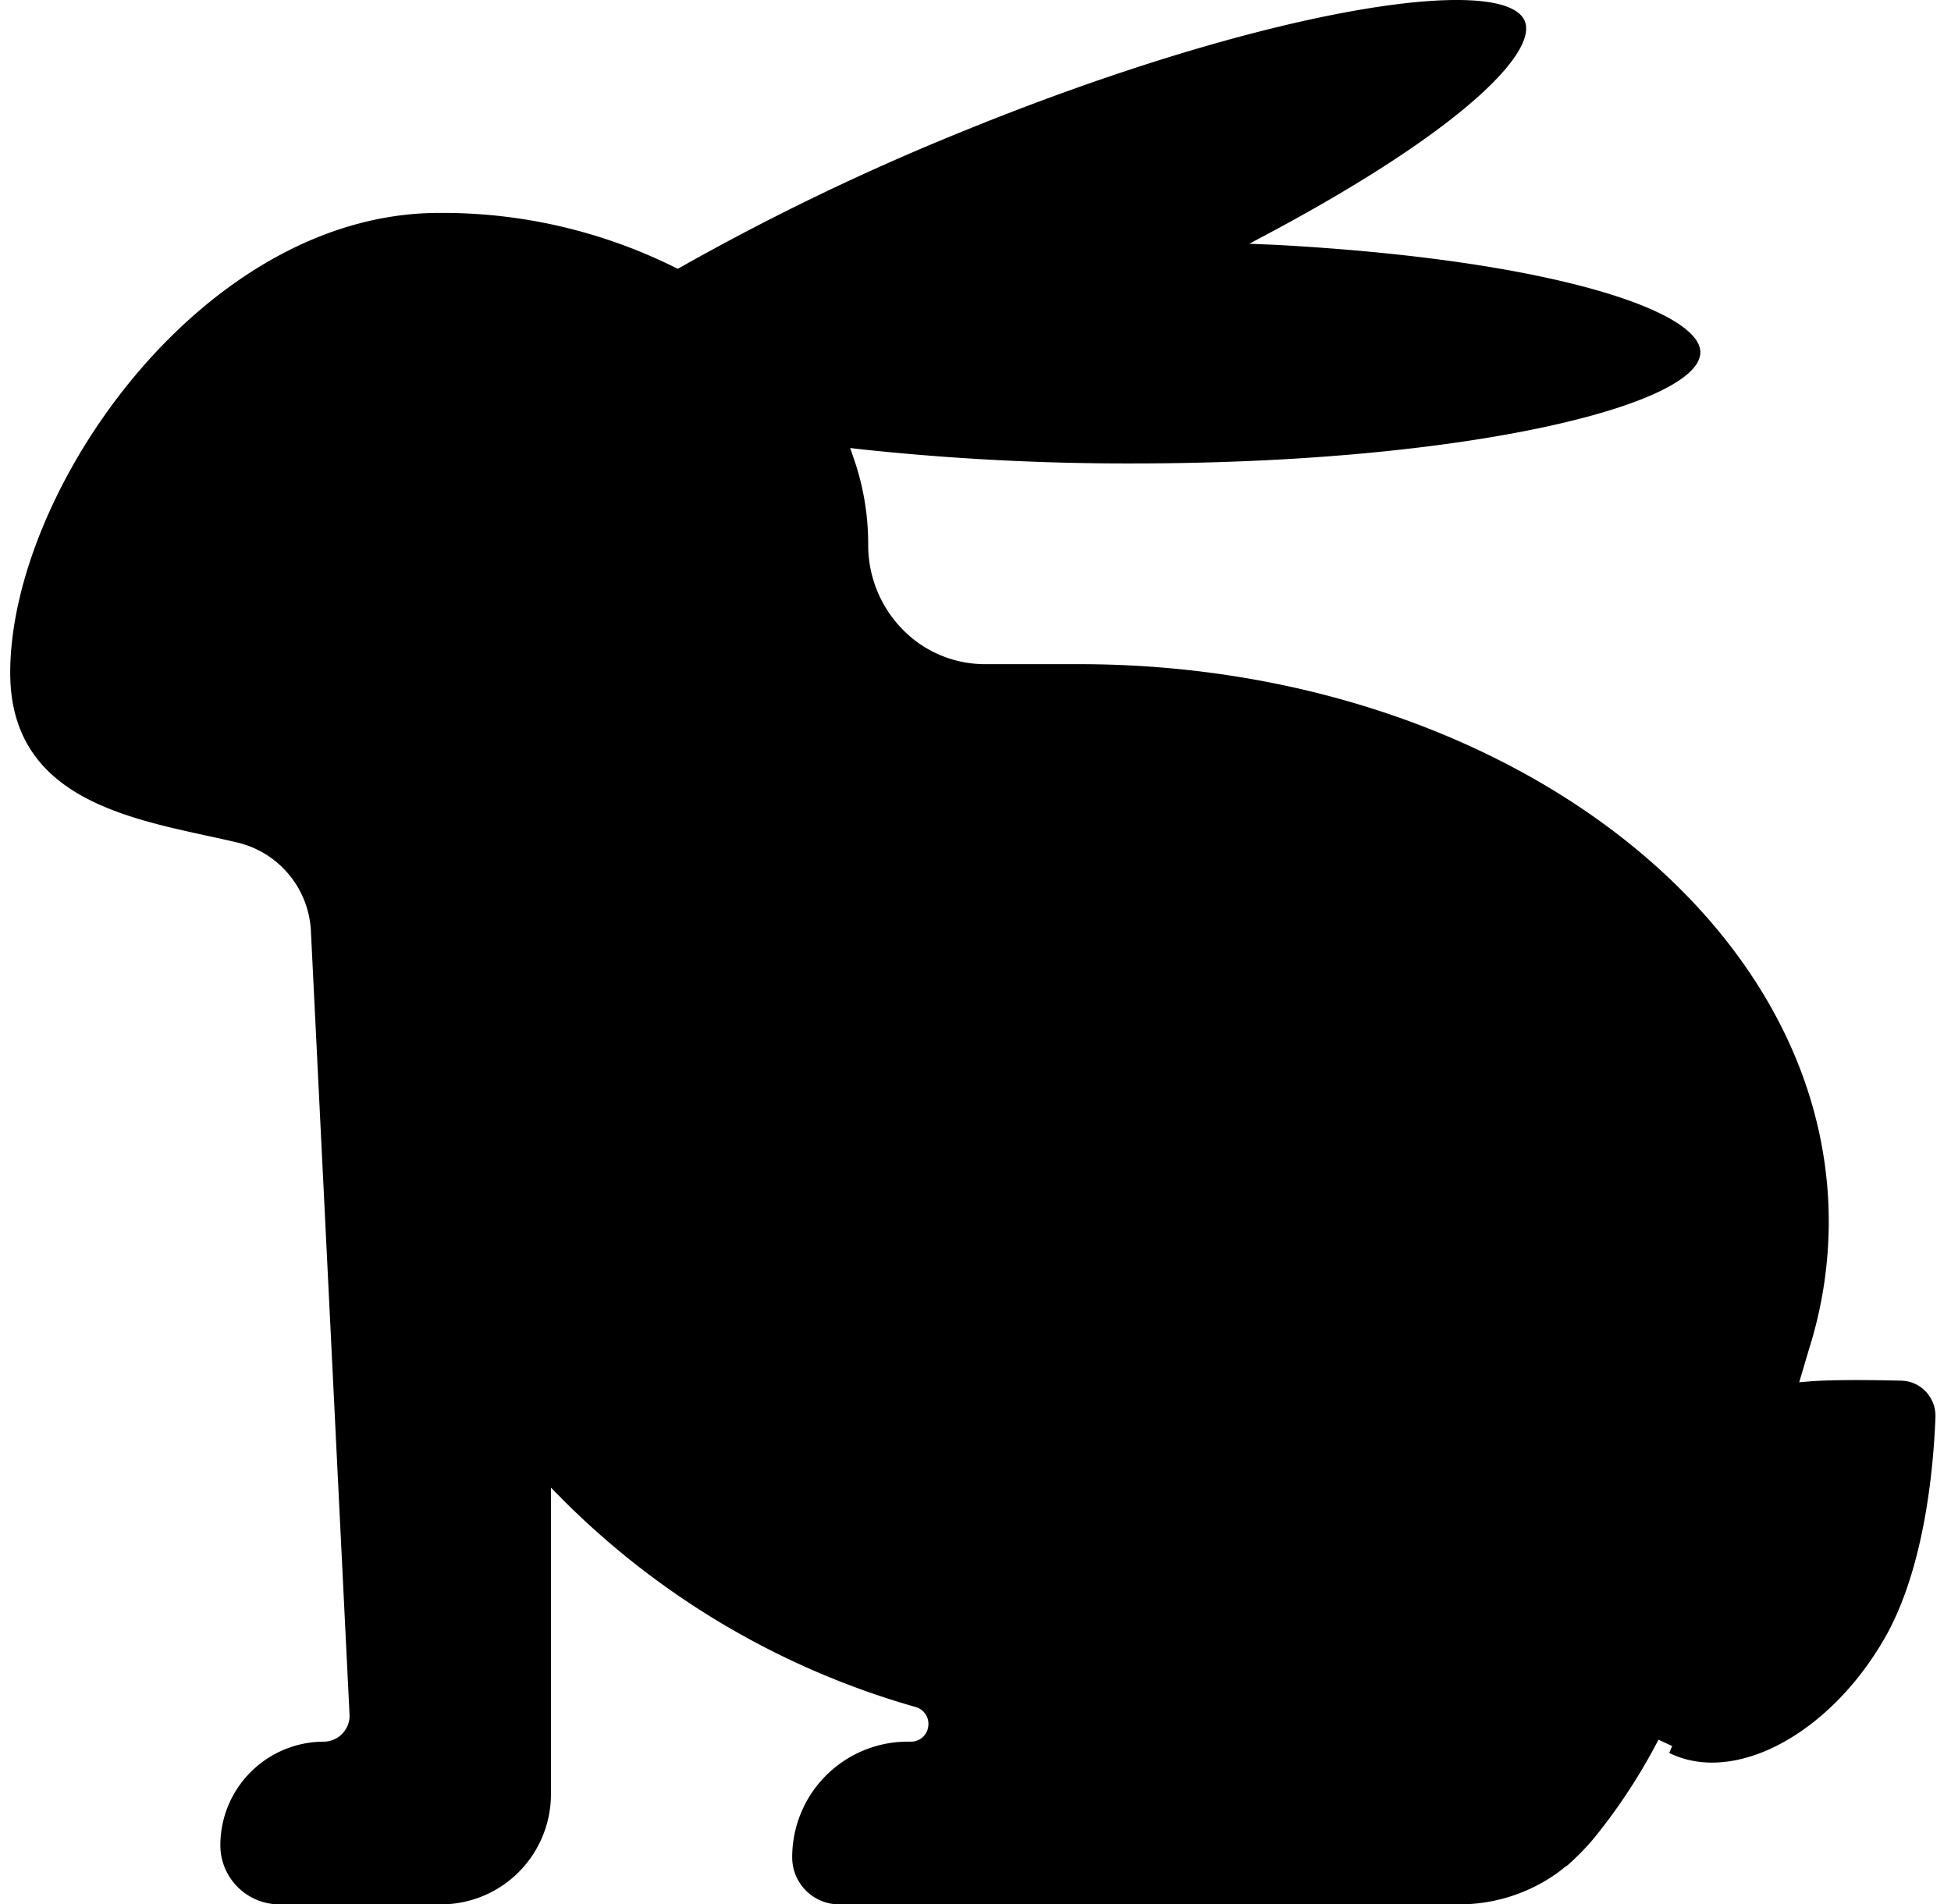
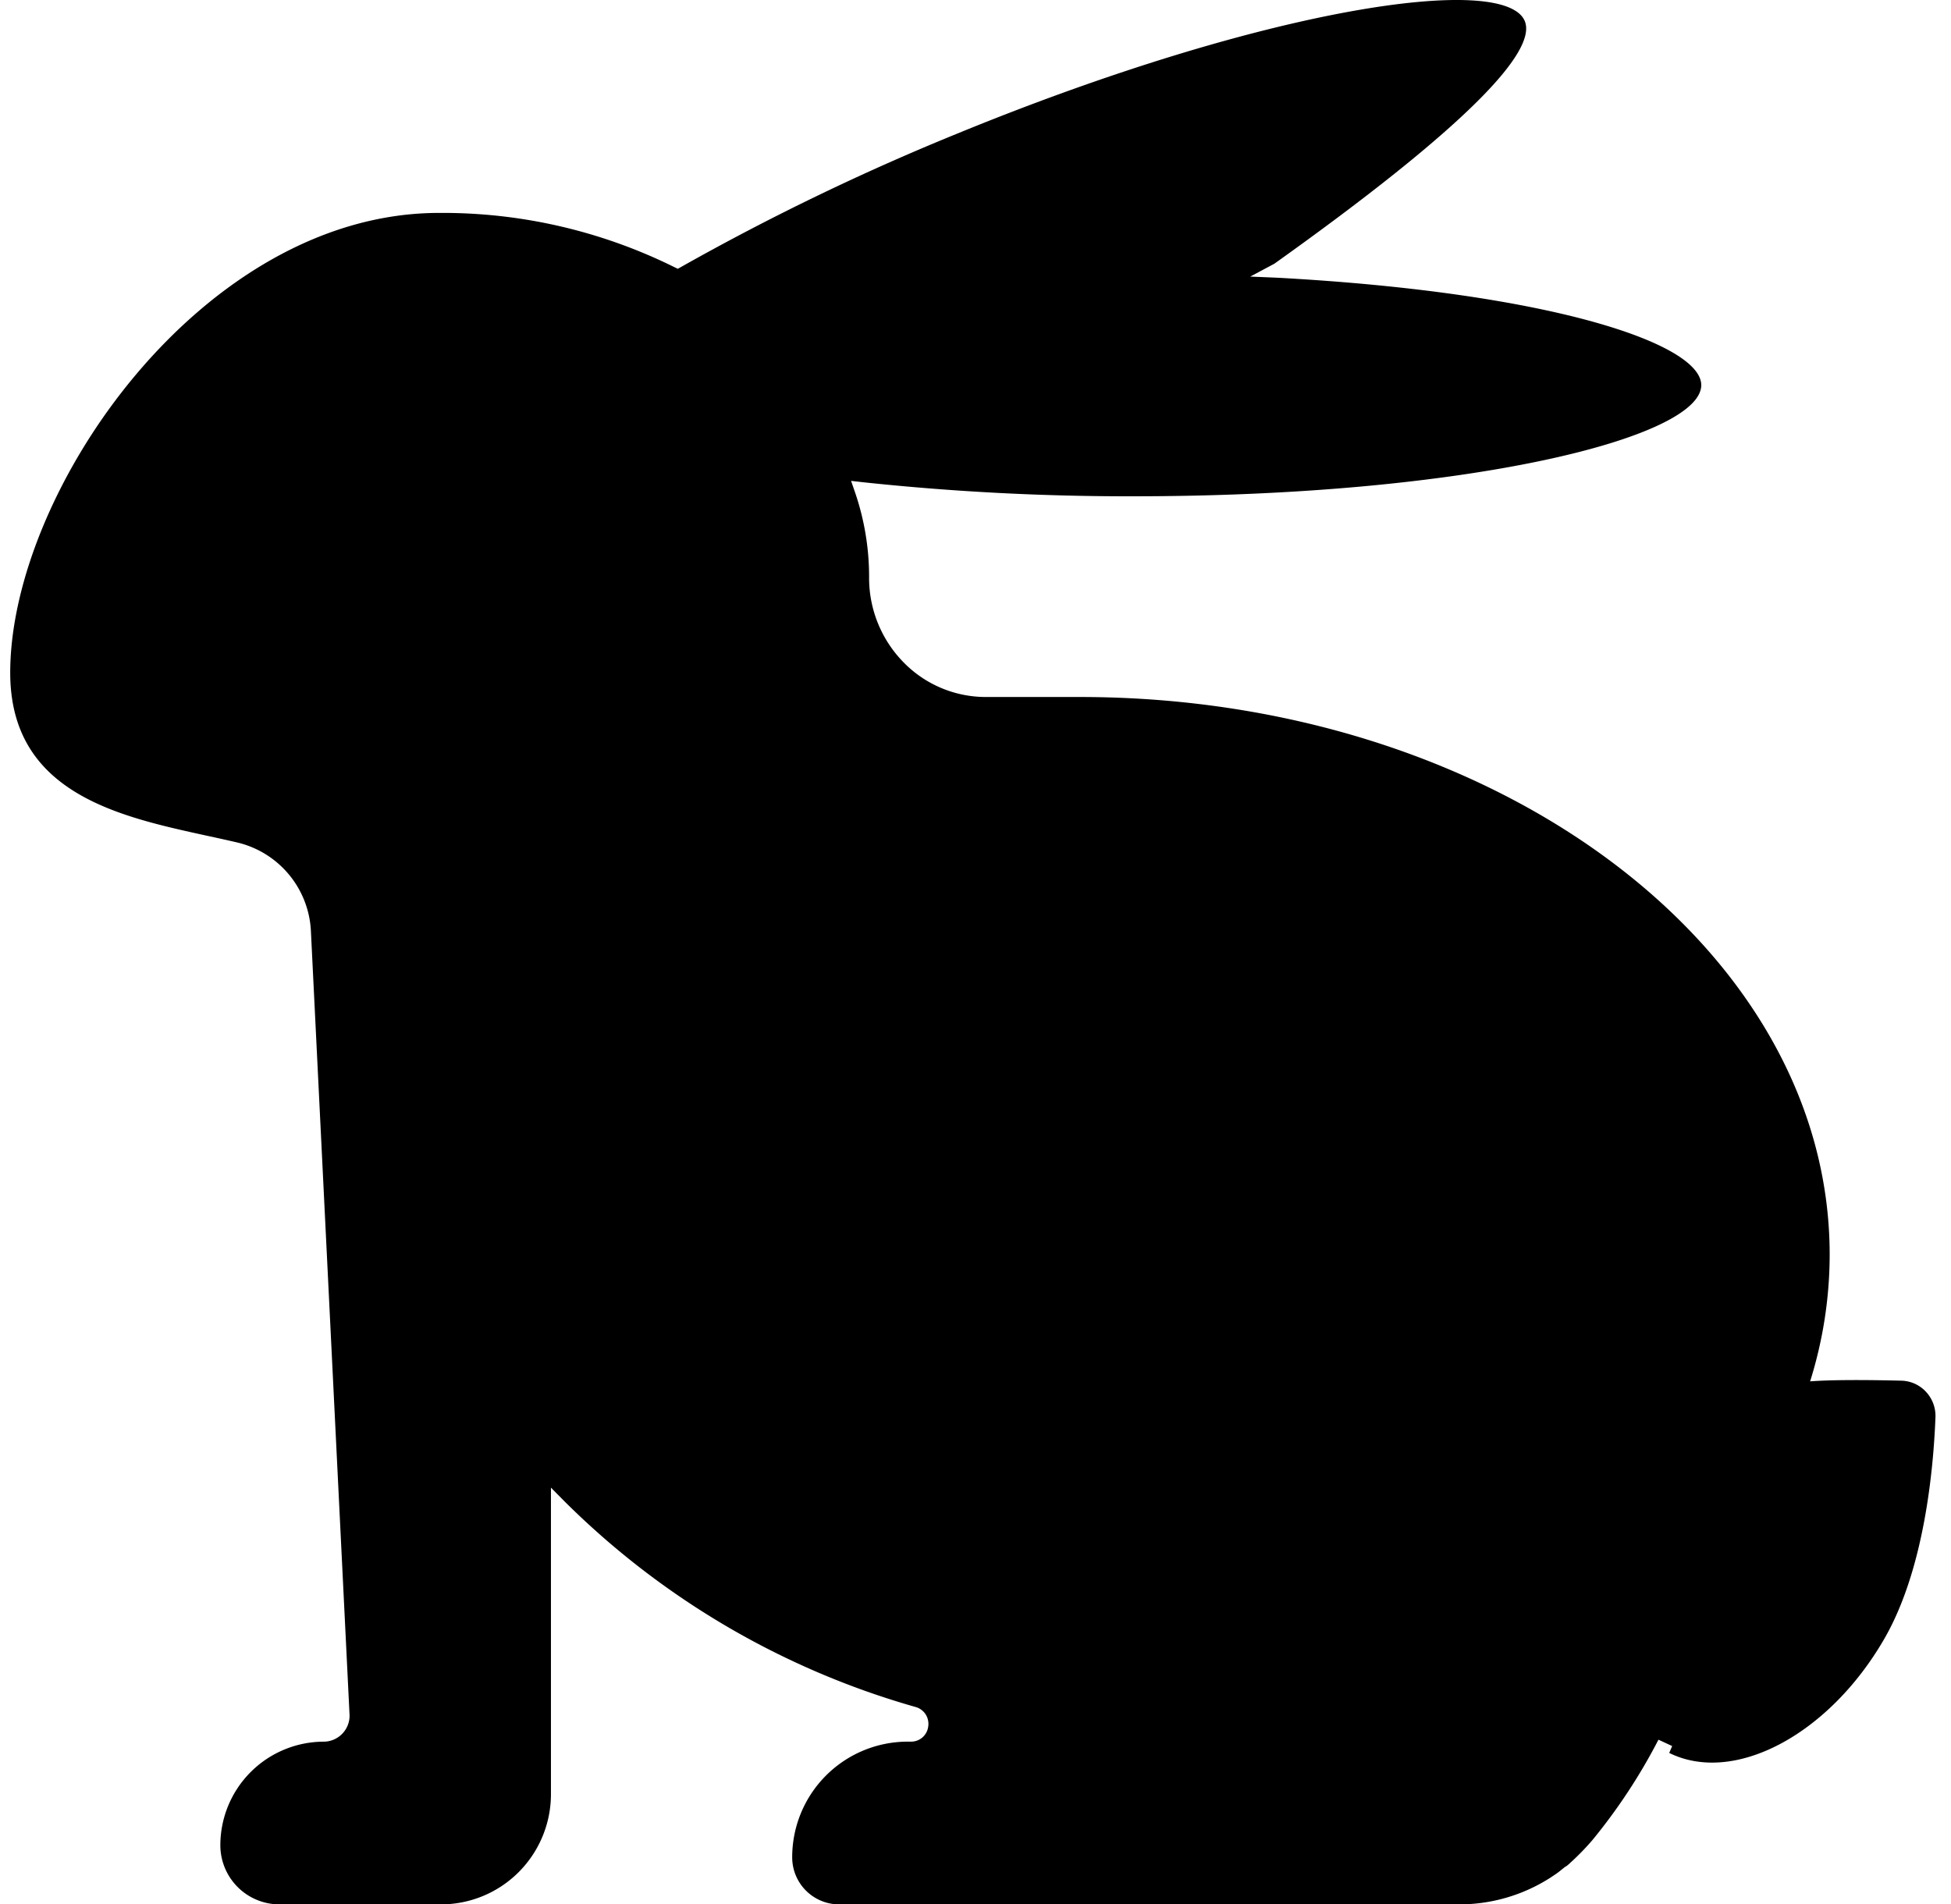
<svg xmlns="http://www.w3.org/2000/svg" width="84" height="82" viewBox="0 0 84 82">
-   <path fill="#000" fill-rule="nonzero" d="M39.073 74.993a4.976 4.976 0 0 0-4.965 4.978 2.027 2.027 0 0 0 .592 1.436c.38.38.895.594 1.432.593H62.82a7.27 7.27 0 0 0 3.933-1.15l.238-.159c.106-.075.163-.119.225-.172l.168-.133.075-.044.119-.101.026-.027.106-.097c.3-.279.584-.574.85-.884a24.554 24.554 0 0 0 2.845-4.324l.59.274-.127.296c2.786 1.38 6.869-.773 9.259-4.911 1.715-2.97 2.116-7.259 2.204-9.544a1.523 1.523 0 0 0-.414-1.101 1.493 1.493 0 0 0-1.063-.473c-1.82-.044-3.14-.031-3.92.03l-.471.04.132-.441.168-.57.132-.443c.555-1.765.84-3.604.842-5.455 0-13.24-14.48-24.013-32.279-24.013h-4.043a4.95 4.95 0 0 1-3.527-1.468 5.188 5.188 0 0 1-1.508-3.718 11.233 11.233 0 0 0-.608-3.634l-.168-.486.511.058c3.877.413 7.773.615 11.671.605 14.391 0 24.422-2.524 24.422-4.787 0-1.769-6.398-3.979-18.254-4.624l-1.164-.049 1.037-.553C63.049 5.522 66.189 2.237 65.65.911 64.795-1.18 54.558.288 41.238 5.743a104.146 104.146 0 0 0-11.905 5.747l-.15.084-.158-.076a22.472 22.472 0 0 0-10.123-2.33C8.712 9.169.44 21.145.44 28.966c0 5.18 4.673 6.189 8.43 7.011.49.106.957.208 1.389.31a4.126 4.126 0 0 1 3.126 3.78l1.666 33.8a1.12 1.12 0 0 1-1.106 1.127 4.463 4.463 0 0 0-4.458 4.465A2.547 2.547 0 0 0 12.028 82h6.962a4.73 4.73 0 0 0 3.347-1.394 4.754 4.754 0 0 0 1.384-3.358V64.056l.555.562a34.97 34.97 0 0 0 15.15 8.885.752.752 0 0 1 .538.84.741.741 0 0 1-.75.65h-.141z" />
+   <path fill="#000" fill-rule="nonzero" d="M39.073 74.993a4.976 4.976 0 0 0-4.965 4.978 2.027 2.027 0 0 0 .592 1.436c.38.38.895.594 1.432.593H62.82a7.27 7.27 0 0 0 3.933-1.15l.238-.159c.106-.075.163-.119.225-.172l.168-.133.075-.044.119-.101.026-.027.106-.097c.3-.279.584-.574.85-.884a24.554 24.554 0 0 0 2.845-4.324l.59.274-.127.296c2.786 1.38 6.869-.773 9.259-4.911 1.715-2.97 2.116-7.259 2.204-9.544a1.523 1.523 0 0 0-.414-1.101 1.493 1.493 0 0 0-1.063-.473c-1.82-.044-3.14-.031-3.92.03c.555-1.765.84-3.604.842-5.455 0-13.24-14.48-24.013-32.279-24.013h-4.043a4.95 4.95 0 0 1-3.527-1.468 5.188 5.188 0 0 1-1.508-3.718 11.233 11.233 0 0 0-.608-3.634l-.168-.486.511.058c3.877.413 7.773.615 11.671.605 14.391 0 24.422-2.524 24.422-4.787 0-1.769-6.398-3.979-18.254-4.624l-1.164-.049 1.037-.553C63.049 5.522 66.189 2.237 65.65.911 64.795-1.18 54.558.288 41.238 5.743a104.146 104.146 0 0 0-11.905 5.747l-.15.084-.158-.076a22.472 22.472 0 0 0-10.123-2.33C8.712 9.169.44 21.145.44 28.966c0 5.18 4.673 6.189 8.43 7.011.49.106.957.208 1.389.31a4.126 4.126 0 0 1 3.126 3.78l1.666 33.8a1.12 1.12 0 0 1-1.106 1.127 4.463 4.463 0 0 0-4.458 4.465A2.547 2.547 0 0 0 12.028 82h6.962a4.73 4.73 0 0 0 3.347-1.394 4.754 4.754 0 0 0 1.384-3.358V64.056l.555.562a34.97 34.97 0 0 0 15.15 8.885.752.752 0 0 1 .538.84.741.741 0 0 1-.75.65h-.141z" />
</svg>